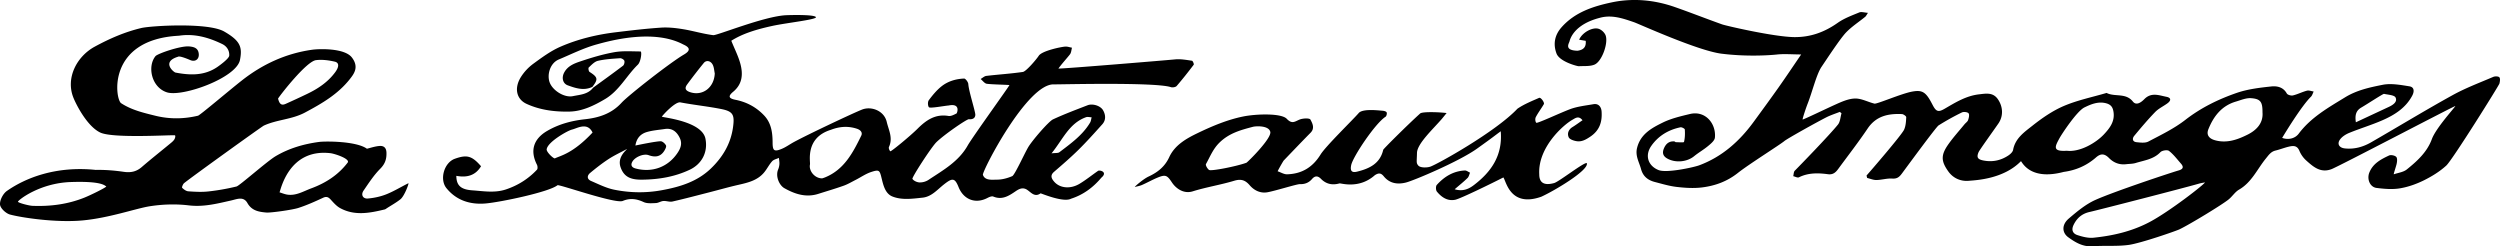
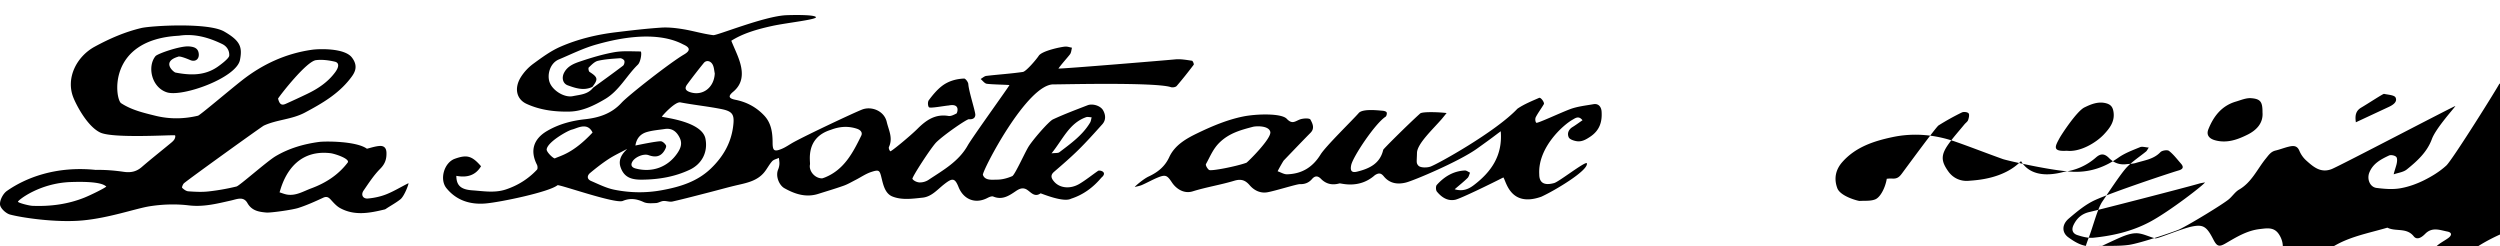
<svg xmlns="http://www.w3.org/2000/svg" width="507.393" height="50" viewBox="-134.833 -13.284 507.393 50">
-   <path d="M372.445 3.677c-.099.383-9.516 15.47-10.787 16.641-1.314 1.203-2.905 2.183-4.515 2.983-1.527.756-3.199 1.356-4.871 1.636-1.546.261-3.19.119-4.765-.079-1.354-.173-1.986-1.79-1.476-3.098.736-1.867 2.357-2.707 3.996-3.48.386-.182 1.189-.022 1.472.281.26.281.181.996.068 1.476-.142.595-.617 1.943-.564 2.054.888-.311 1.938-.424 2.632-.978 2.102-1.692 4.119-3.511 5.095-6.164.838-2.28 4.739-6.499 4.765-6.715-.271-.002-23.587 12.216-25.114 12.804-2.224.856-3.712-.459-5.161-1.762a5.547 5.547 0 0 1-1.377-1.955c-.478-1.152-1.312-1.038-2.191-.829-.898.217-1.765.566-2.661.781-.937.226-1.367.9-1.949 1.611-1.751 2.146-2.876 4.838-5.444 6.317-.811.472-1.361 1.372-2.107 1.984-1.231 1.02-7.899 5.082-9.992 6.078-.739.351-7.837 2.815-10.271 3.155-2.395.336-4.864.097-7.289.279-2.001.154-3.528-.756-5.006-1.827-1.299-.949-1.341-2.564.108-3.798 1.659-1.415 3.407-2.879 5.367-3.765 3.626-1.639 15.027-5.448 16.966-6.011.859-.253 1.04-.682.442-1.365-.786-.893-1.51-1.868-2.435-2.587-.336-.261-1.401-.098-1.734.246-1.384 1.455-3.252 1.661-4.992 2.196-.634.2-1.332.178-2.001.259-1.36.154-2.516-.309-3.453-1.259-.863-.876-1.641-.988-2.62-.132-1.876 1.647-4.048 2.612-6.563 2.949-6.308 1.674-8.154-1.388-8.676-2.184-3.568 3.66-9.188 3.872-10.634 3.993-1.645.136-3.149-.555-4.102-1.882-1.572-2.185-1.518-3.425.074-5.648.982-1.37 2.118-2.627 3.191-3.936.242-.294.617-.531.736-.863.149-.438.308-1.113.089-1.372-.225-.265-.994-.35-1.354-.171a50.312 50.312 0 0 0-4.733 2.632c-.49.311-6.339 8.281-7.439 9.765-.515.694-.969 1.088-1.938 1.02-1.063-.077-2.15.275-3.23.294-.627.01-1.259-.267-1.884-.419a58.251 58.251 0 0 1-.125-.49c.973-1.09 7.128-8.235 7.618-9.298.35-.759.4-1.688.439-2.547.009-.206-.569-.617-.888-.629-2.764-.121-5.224.381-6.945 2.935-1.884 2.795-3.958 5.461-5.955 8.182-.513.704-1.052 1.226-2.088 1.09-2.003-.269-4.004-.317-5.907.632-.279.135-.763-.148-1.15-.236.098-.377.079-.869.313-1.108 1.02-1.023 6.979-7.16 8.761-9.361.471-.58.491-1.521.723-2.297-.118-.094-.229-.188-.344-.281-.915.362-1.865.659-2.741 1.104-1.942.99-7.951 4.332-8.522 4.823-.819.696-7.251 4.74-9.369 6.42-2.23 1.778-4.686 2.66-7.368 2.989-1.676.204-3.422.088-5.108-.106-1.492-.173-2.96-.621-4.423-.998-1.395-.361-2.407-1.126-2.81-2.624-.38-1.405-1.201-2.66-.815-4.263.686-2.833 2.962-4.063 5.211-5.171 1.716-.844 3.649-1.294 5.53-1.745 3.17-.754 5.348 2.007 5.064 4.8-.063.604-.807 1.218-1.363 1.679-.902.756-1.944 1.342-2.859 2.088-1.444 1.18-3.779 1.4-5.44.474-.928-.52-1.059-1.216-.652-2.131.4-.904 1.04-1.415 2.062-1.349.116.011.225.161.338.161.571.006 1.603.1 1.64-.048.207-.807.222-1.683.167-2.526-.013-.178-.621-.505-.888-.448-2.431.502-4.471 1.724-5.903 3.756-1.362 1.928-.704 4.052 1.46 4.923 1.638.663 7.165-.568 8.225-.956 4.656-1.724 8.191-4.88 11.08-8.832 1.715-2.347 3.431-4.686 5.11-7.062 1.468-2.083 2.887-4.207 4.529-6.612-1.902-.01-3.418-.15-4.9.008-1.974.207-6.479.436-11.28-.168-4.8-.604-16.764-6.049-17.739-6.384-2.232-.765-4.49-1.562-6.901-.905-5.305 1.349-6.069 4.327-6.194 4.79-.136.476-1.111 1.828 1.611 1.903 1.305-.169 1.796-.838 1.676-2.014l-1.33-.221c.579-1.44 2.747-2.664 4.029-2.191.531.196 1.103.734 1.319 1.253.631 1.523-.703 5.333-2.218 5.982-.942.402-2.124.265-3.202.335-.239.019-3.896-.9-4.527-2.588-.723-1.933-.356-3.758 1.023-5.315 2.697-3.053 6.418-4.254 10.159-5.05 4.292-.913 8.65-.523 12.831.94 3.214 1.124 6.381 2.372 9.586 3.515.821.292 10.495 2.526 14.617 2.586 3.298.046 6.168-.996 8.851-2.889 1.311-.926 2.883-1.499 4.386-2.118.436-.18 1.035.035 1.761.085-.279.41-.375.65-.548.794-1.303 1.061-2.743 1.988-3.896 3.187-1.182 1.229-3.921 5.415-4.967 6.959-1.045 1.542-1.857 5.015-2.831 7.498-.307.777-1.025 2.903-1.023 3.214.309-.036 4.638-2.128 6.558-2.995 1.292-.582 2.69-1.228 4.061-1.27 1.309-.04 2.632.711 3.968 1.036.505.123 5.417-2.026 7.612-2.433 1.659-.309 2.464-.1 3.368 1.253.327.487.597 1.021.873 1.542.687 1.294 1.148 1.403 2.408.667 2.188-1.269 4.326-2.609 6.955-2.912 1.486-.171 2.868-.446 3.864 1.036 1.023 1.523 1.101 3.387.071 4.881-1.078 1.563-3.846 5.396-4.023 5.822-.439 1.04-.186 1.448.926 1.674 1.861.381 3.583.022 5.142-1.021.398-.267.863-.7.942-1.128.428-2.337 2.27-3.594 3.886-4.873 1.972-1.563 4.114-3.049 6.411-4.031 2.762-1.178 5.77-1.791 8.671-2.645 1.678.861 3.887-.083 5.346 1.755.726.915 1.76.071 2.316-.492 1.413-1.449 2.986-.771 4.48-.481.976.188 1.001.754.194 1.338-.819.596-1.78 1.042-2.47 1.751-1.488 1.534-2.87 3.175-4.235 4.817-.457.548-.407 1.215.454 1.309.798.085 1.757.206 2.409-.138 2.566-1.349 5.226-2.63 7.5-4.398 3.192-2.476 6.732-4.198 10.472-5.486 2.203-.754 4.598-1.038 6.933-1.288 1.169-.129 2.448.106 3.176 1.417.161.292.869.488 1.249.4.967-.231 1.876-.71 2.843-.963.413-.108.909.104 1.365.171-.184.363-.29.805-.567 1.073-1.952 1.91-5.467 7.727-5.827 8.338 1.229.45 2.601.158 3.368-.865 2.482-3.302 5.961-5.257 9.394-7.362 2.394-1.47 5.016-2.026 7.619-2.543 1.731-.344 3.647.019 5.441.304 1.034.165 1.016 1.076.565 1.916-1.33 2.487-3.583 3.898-6.039 4.973-2.178.953-4.477 1.643-6.684 2.541-.709.285-1.457.744-1.901 1.334-.688.915-.188 1.715.948 1.838 1.933.211 3.708-.296 5.343-1.237 5.507-3.171 10.934-6.477 16.495-9.549 2.641-1.463 5.498-2.532 8.281-3.723.362-.156 1.042-.15 1.252.079.214.234.121.853.014 1.269zM294.129 9.5c-.125-.873-.409-1.511-1.449-1.807-1.663-.477-3.227.223-4.46.824-1.543.752-4.615 5.425-5.055 6.234-.926 1.7-1.52 2.753 1.486 2.562 2.701.318 5.967-1.653 7.53-3.331 1.174-1.252 2.207-2.598 1.948-4.482zm18.548 14.229c-.446.094-.842.146-1.219.259-3.087.896-20.485 5.365-22.198 5.749-1.536.346-2.578 1.226-3.26 2.659-.488 1.032-.103 1.734.763 2.023 1.059.353 2.244.655 3.33.54 3.942-.408 7.741-1.279 11.329-3.168 4.053-2.138 11.253-7.74 11.255-8.062zm11.68-14.185c.013-2.139-.375-2.758-2.328-2.903-1-.071-2.055.394-3.062.688-2.89.846-4.531 2.968-5.595 5.619-.454 1.134.125 1.885 1.317 2.223 2.422.689 4.629-.125 6.668-1.146 1.741-.873 3.173-2.297 3-4.481zm18.951 1.988l6.67-3.112c.844-.39 1.811-1.019 1.386-1.911-.24-.511-1.52-.557-2.343-.744-.188-.042-3.265 1.988-4.598 2.768-1.004.585-1.357 1.403-1.115 2.999zM176.86 10.509c-.156.294-.106.913.108 1.124.188.188 4.858-2.011 6.826-2.749 1.507-.569 3.17-.738 4.774-1.021 1.107-.194 1.599.65 1.653 1.48.142 2.067-.373 3.829-2.303 5.115-.949.636-1.793 1.104-2.873.894-.548-.104-1.317-.368-1.498-.777-.34-.765-.048-1.563.767-2.069.667-.409 1.303-.884 2.032-1.384-.761-.99-1.452-.429-1.976-.138-1.951 1.078-7.109 5.695-6.799 11.101-.009 1.727.991 2.345 3.024 1.782.985-.272 6.117-4.309 6.626-4.046.506 1.393-6.53 5.595-9.236 6.82-6.33 2.243-7.135-3.195-7.697-3.914-2.273 1.167-8.702 4.308-9.753 4.526-1.577.334-2.799-.506-3.743-1.658-.229-.284-.246-1.091-.019-1.345 1.514-1.683 3.364-2.818 5.694-2.933.344-.019.704.292 1.057.446-.162.364-.241.818-.507 1.077-.746.735-1.563 1.384-2.615 2.289 1.74.522 2.96-.132 3.896-.845 3.489-2.655 5.867-5.965 5.457-10.928-1.718 1.267-1.192.934-4.815 3.528-3.622 2.593-12.795 6.466-14.417 6.876-1.698.426-3.297.22-4.502-1.252-.536-.65-.986-.773-1.817-.236-3.229 2.877-6.897 1.587-7.177 1.666-1.428.408-2.697.154-3.745-.911-.65-.669-1.238-.663-1.832.025-.659.761-1.453 1.067-2.477 1.038-.59-.017-4.942 1.354-6.547 1.645-1.438.26-2.705-.354-3.625-1.422-.898-1.046-1.753-1.328-3.141-.909-2.77.836-5.659 1.286-8.421 2.147-1.849.577-3.416-.597-4.216-1.803-.986-1.488-1.307-1.651-2.975-.959-1.046.438-2.041 1.002-3.079 1.459-.462.206-.979.285-1.476.421-.044-.106 1.753-1.636 2.783-2.118 1.855-.862 3.31-2.003 4.206-3.953 1.145-2.477 3.527-3.796 5.807-4.891 2.943-1.417 6.046-2.715 9.227-3.353 2.599-.521 7.702-.698 8.813.477 1.108 1.178 1.694.498 2.665.129.653-.246 1.96-.296 2.135.023.404.75.94 1.755.029 2.676-1.83 1.852-3.625 3.742-5.43 5.617-.121.128-.957 1.587-1.253 2.201.645.217 1.293.636 1.928.617 2.969-.092 5.168-1.402 6.787-4.017 1.046-1.692 6.576-7.062 7.747-8.422.797-.932 4.066-.515 4.803-.465.309.021.757.129.858.337.106.215-.024.754-.225.888-2.126 1.377-6.58 8.073-6.96 9.778-.259 1.18.073 1.645 1.224 1.354 2.472-.615 4.625-1.624 5.27-4.427.048-.2 5.039-5.161 7.495-7.369.463-.411 3.945-.277 5.367-.089-.43.527-.703.879-.99 1.215-1.837 2.124-4.978 5.007-5.021 6.87-.041 1.863-.189 2.043.273 2.578.4.457 1.705.465 2.449.211 1.45-.503 13.243-7.062 17.666-11.756 1.345-.917 2.899-1.542 4.404-2.201.342-.148 1.143.959.953 1.282-.522.893-1.163 1.729-1.643 2.648zm-53.88 2.951c-.342-1.317-2.954-1.156-3.513-1.009-2.43.643-4.763 1.249-6.747 3.158-1.37 1.319-1.949 2.896-2.793 4.402-.129.225.285.956.629 1.196.413.29 5.621-.733 7.579-1.459.209-.076 5.187-4.971 4.845-6.288zm-19.005-9.287c-.215.242-.842.342-1.184.227-3.108-1.032-22.371-.544-23.682-.555-5.427-.308-14.682 17.71-14.453 18.363.421 1.207 1.878.97 2.908.968 1.025-.005 2.101-.303 3.047-.713.5-.219 2.416-4.459 3.229-5.855.757-1.303 4.142-5.248 5.05-5.669 2.289-1.065 4.669-1.951 7.024-2.866.996-.381 2.595.088 3.128 1.023.517.903.627 1.972-.148 2.835-1.572 1.753-3.145 3.512-4.819 5.167-1.588 1.567-3.283 3.028-4.976 4.487-.807.696-.571 1.31-.021 1.959 1.142 1.372 3.31 1.613 5.219.457 1.296-.782 2.482-1.747 3.731-2.609.316-.222 2.061.223.658 1.395-1.653 1.97-3.67 3.466-6.15 4.262-1.582.836-6.122-1.132-6.178-1.092-1.161.829-1.876-.123-2.664-.674-.905-.635-1.667-.254-2.422.263-1.365.935-2.718 1.806-4.506 1.063-.308-.132-.832.094-1.188.281-2.522 1.315-4.883.254-5.867-2.205-.765-1.905-1.265-1.878-2.966-.54-1.355 1.069-2.522 2.501-4.34 2.687-2.044.213-4.198.538-6.132-.241-1.401-.567-1.815-2.183-2.151-3.587-.423-1.749-.481-1.922-2.132-1.385-1.101.358-2.088 1.053-3.13 1.589-.813.412-1.609.892-2.462 1.196-1.694.604-3.426 1.108-5.14 1.654-2.501.799-4.763.057-6.912-1.156-1.013-.575-1.843-2.397-1.249-3.798.146-.342.231-.729.252-1.101.023-.408-.06-.829-.1-1.242-.467.221-1.055.329-1.377.686-.604.672-1.013 1.516-1.588 2.223-1.367 1.682-3.345 2.126-5.336 2.58-1.963.45-3.902 1.007-5.853 1.505-2.48.634-4.955 1.296-7.447 1.861-.582.133-1.247-.152-1.861-.104-.513.046-1.005.402-1.513.419-.834.033-1.778.125-2.491-.208-1.428-.661-2.753-.845-4.225-.224-1.509.638-12.965-3.424-13.252-3.188-1.703 1.38-11.626 3.453-14.615 3.703-3.072.257-5.869-.592-7.914-3.101-1.463-1.797-.473-5.196 1.699-5.974 2.455-.878 3.475-.601 5.315 1.515-1.15 1.933-2.935 2.343-5.013 1.951.019 1.944.892 2.778 3.256 2.943 2.261.156 4.527.57 6.791-.178 2.456-.819 4.563-2.146 6.322-4.017.169-.177.135-.721-.002-.996-1.459-2.854-.709-5.255 2.076-6.874 2.385-1.388 4.982-2.07 7.668-2.364 2.862-.314 5.407-1.142 7.418-3.341C-7.366 6.119 1.19-.586 3.981-2.216c1.353-.79 1.288-1.417-.158-2.053-6.039-3.195-14.926-.727-17.542-.002-2.647.729-5.154 1.984-7.704 3.058-1.842.777-2.432 3.212-1.826 4.725.642 1.605 2.956 3.079 4.7 2.716 1.446-.3 3.058-.354 4.089-1.709 2.032-1.482 4.075-2.943 6.074-4.464.23-.176.366-.729.266-1.006-.092-.252-.575-.534-.867-.515-1.505.106-3.03.189-4.489.527-.696.16-1.301.827-1.866 1.354-.129.121-.023.78.163.896 1.69 1.082 1.782 1.478.573 3.041-1.72.821-3.373.277-4.99-.313-1.026-.369-1.276-1.534-.759-2.547.69-1.346 1.993-1.872 3.243-2.292 2.268-.765 4.582-1.463 6.933-1.884 1.734-.309 3.556-.163 5.338-.156.333 0 .083 2.082-.534 2.68-2.303 2.241-3.779 5.273-6.639 6.972-2.224 1.321-4.629 2.487-7.174 2.551-2.968.071-6.003-.286-8.779-1.567-2.041-.938-2.556-3.158-1.163-5.417a9.96 9.96 0 0 1 2.545-2.732c1.757-1.286 3.558-2.614 5.538-3.468 3.556-1.542 7.336-2.449 11.195-2.916 3.056-.371 6.118-.733 9.19-.94 1.465-.098 2.97.073 4.429.311 2.065.335 4.089.961 6.161 1.219.752.094 10.457-3.889 14.855-4.052 1.178-.046 5.509-.142 5.965.363s-5.903 1.173-8.844 1.813c-2.993.655-5.928 1.49-8.316 3.01.677 1.68 1.426 3.129 1.84 4.671.561 2.088.444 4.091-1.446 5.671-1.095.909-.946 1.365.473 1.646 2.268.455 4.192 1.49 5.778 3.156 1.482 1.551 1.732 3.514 1.738 5.544.009 1.609.313 1.876 1.78 1.284.888-.354 1.678-.946 2.528-1.407 2.851-1.548 12.106-5.919 13.863-6.605 1.876-.729 4.457.242 4.988 2.487.404 1.715 1.305 3.287.455 5.104-.1.221.075.706.279.88.135.11 4.012-3.07 5.523-4.575 1.75-1.743 3.61-3.042 6.278-2.595.511.087 1.122-.252 1.634-.504.108-.05.921-2.134-1.609-1.618-.9.067-3.797.636-4.004.342-.233-.329-.25-1.104-.008-1.421.748-1.002 1.569-1.999 2.535-2.778 1.313-1.059 2.941-1.542 4.619-1.611.286-.015.834.711.859 1.122.102 1.513 1.467 5.624 1.423 6.271-.043.678-.575.926-1.305.859-.419-.036-4.944 3.07-6.58 4.65-1.036 1.004-5.05 7.203-4.879 7.462.263.4.934.7 1.444.721a3.237 3.237 0 0 0 1.792-.502c2.964-1.974 6.136-3.715 7.981-6.993.902-1.607 8.283-11.833 8.477-12.264-.54-.077-3.556-.117-4.598-.265-.454-.064-.836-.631-1.252-.969.388-.219.754-.582 1.159-.631 2.468-.29 4.955-.444 7.412-.801.667-.096 2.766-2.57 3.22-3.278.644-1.007 4.504-1.809 5.379-1.868.448-.033.913.144 1.37.227-.127.45-.142.984-.402 1.334-.455.609-1.991 2.308-2.343 2.901 1.451.006 21.61-1.667 23.699-1.867 1.117-.106 2.276.114 3.404.275.161.023.442.688.344.815-1.118 1.472-2.257 2.923-3.461 4.316zM80.174 17.612c2.307-1.757 4.696-3.445 6.23-6.003.188-.311.217-.721.321-1.083-.385-.013-.811-.142-1.148-.019-3.433 1.234-4.686 4.5-6.995 7.333.812-.105 1.317-.017 1.592-.228zm-98.916-4.598c-.834.189-4.919 2.47-5.138 3.995-.083.567 1.426 1.968 1.678 1.845 1.159-.564 3.639-.976 7.633-5.237-1.059-2.208-3.146-.838-4.173-.603zm12.871 3.237c.788-.164 4.114-.85 5.111-.867.373-.008.89.459 1.092.841.129.241-.133.767-.338 1.092-.779 1.253-1.87 1.365-3.189.89-1.03-.371-2.734.382-3.272 1.282-.46.773-.1 1.228.621 1.419 3.408.915 6.616-.306 8.519-3.153.654-.974 1.002-1.937.448-3.063-.615-1.257-1.536-2.018-3.024-1.795-1.203.182-2.438.271-3.6.603-1.214.345-2.118 1.148-2.368 2.751zM9.851-.08C9.448-.949 8.54-1.151 8.008-.507a112.808 112.808 0 0 0-3.376 4.358c-.563.764-.367 1.253.602 1.572 2.543.838 4.879-.936 5-3.804-.119-.569-.143-1.18-.383-1.699zm1.707 8.927C8.809 8.3 6.011 8.02 3.256 7.497c-1.038-.196-3.558 2.556-3.765 2.899.348.194 8.29.944 8.869 4.566.488 2.662-.749 5.047-3.22 6.21-3.024 1.419-6.209 1.961-9.569 2.007-2.167.031-3.721-.384-4.46-2.541-.738-2.159 1.388-3.579 1.294-3.679-1.245.673-2.543 1.271-3.725 2.041-1.303.85-2.535 1.819-3.735 2.813-.634.527-.694 1.248.171 1.626 1.541.665 3.083 1.448 4.707 1.777 3.193.646 6.43.703 9.675.104 3.685-.675 7.179-1.732 9.959-4.412 2.401-2.316 4.033-5.03 4.49-8.421.327-2.437.031-3.156-2.389-3.64zm27.519 3.995c-1.789-.584-3.502-.463-5.267.217-5.286 1.621-4.133 6.457-4.252 7.036-.271 1.312.983 2.845 2.486 2.82.094-.031.332-.101.563-.194 3.883-1.575 5.661-5.002 7.355-8.464.324-.669-.16-1.178-.885-1.415zm-92.652 14.331c-.856.676-1.826 1.209-2.747 1.804-.14.094-.277.21-.434.248-3.043.733-6.101 1.338-9.05-.277-.704-.386-1.282-1.038-1.832-1.643-.479-.529-.856-.807-1.622-.45-1.645.763-3.31 1.515-5.029 2.067-1.265.404-5.646 1.005-6.474.932-1.505-.131-2.966-.356-3.852-1.926-.803-1.422-2.122-.79-3.302-.525-2.834.638-5.601 1.361-8.619.994-2.601-.314-5.33-.225-7.92.184-2.799.442-8.191 2.374-13.644 2.874-5.451.503-12.543-.6-14.717-1.202-.838-.233-1.955-1.284-2.012-2.03-.066-.898.624-2.212 1.396-2.754 3.675-2.578 9.817-5.114 18.03-4.269 1.895-.039 3.812.117 5.69.39 1.413.205 2.545-.024 3.635-.958 1.953-1.687 3.977-3.279 5.967-4.926.261-.215.527-.456.692-.742.129-.223.228-.619.115-.775-.123-.164-12.529.69-15.184-.575-2.656-1.267-4.892-5.667-5.463-7.116-1.569-3.977.698-8.335 4.356-10.317 3.033-1.646 6.111-2.985 9.44-3.777 1.917-.457 13.565-1.175 16.829.711 3.264 1.886 3.714 3.141 3.198 5.771-.734 3.652-11.681 7.56-14.812 6.574-3.128-.986-4.045-5.223-2.338-7.343.415-.511 5.067-2.128 6.834-1.978.992.085 1.857.327 1.957 1.542.087 1.067-.731 1.655-1.728 1.229-.229-.098-2.172-.938-2.495-.675-3.425 1.036-.865 3.137-.511 3.206 2.956.571 5.878.678 8.529-1.148.305-.21 2.347-1.657 2.387-2.289.063-.909-.392-1.851-1.421-2.349-2.785-1.351-5.671-2.166-8.784-1.69-14.698.767-12.962 12.894-11.739 13.694 2.13 1.392 4.531 1.949 6.951 2.547 2.904.715 5.776.675 8.654-.008.411-.1 6.24-5.061 8.865-7.124 4.212-3.318 8.954-5.511 14.294-6.262 1.421-.198 6.578-.375 8.072 1.572 1.497 1.949.417 3.333-.423 4.396-2.428 3.07-5.671 4.948-9.092 6.774-2.693 1.434-5.692 1.421-8.356 2.653-.413.194-14.824 10.555-16.189 11.685-.242.206-.485.848-.39.941.338.33.811.682 1.255.713 1.359.097 2.745.174 4.091.023a45.11 45.11 0 0 0 5.692-1.005c.592-.14 6.201-5.125 7.935-6.15 2.714-1.605 5.724-2.482 8.829-2.892 1.273-.166 7.541-.184 9.701 1.38.853-.215 1.709-.502 2.578-.563.854-.055 1.363.371 1.386 1.393.033 1.311-.304 2.27-1.28 3.249-1.294 1.301-2.318 2.889-3.368 4.413-.586.853-.144 1.702.89 1.61 1.268-.114 2.568-.392 3.746-.862 1.539-.613 2.966-1.499 4.46-2.238.176-.076-.779 2.6-1.627 3.269zm-66.912-3.51c-6.395.221-10.747 3.741-10.699 3.994.046.229 2.211.807 2.968.835 3.62.136 7.153-.311 10.544-1.678 1.207-.485 4.171-1.937 4.419-2.247-.312-.164-.839-1.127-7.232-.904zm43.619-15.862A174 174 0 0 0-72.547 5.8c2.232-1.067 4.25-2.395 5.753-4.438.765-1.042.854-1.911-.094-2.132-1.236-.288-2.574-.464-3.818-.306-1.909.242-7.112 6.878-7.693 7.799.266 1.047.637 1.476 1.531 1.078zm9.128 10.009c-8.448-.999-10.097 7.385-10.361 7.943.486.15.959.348 1.451.441 1.834.336 3.356-.644 4.961-1.24 2.933-1.079 5.492-2.711 7.416-5.235.566-.74-2.511-1.782-3.467-1.909z" />
+   <path d="M372.445 3.677c-.099.383-9.516 15.47-10.787 16.641-1.314 1.203-2.905 2.183-4.515 2.983-1.527.756-3.199 1.356-4.871 1.636-1.546.261-3.19.119-4.765-.079-1.354-.173-1.986-1.79-1.476-3.098.736-1.867 2.357-2.707 3.996-3.48.386-.182 1.189-.022 1.472.281.26.281.181.996.068 1.476-.142.595-.617 1.943-.564 2.054.888-.311 1.938-.424 2.632-.978 2.102-1.692 4.119-3.511 5.095-6.164.838-2.28 4.739-6.499 4.765-6.715-.271-.002-23.587 12.216-25.114 12.804-2.224.856-3.712-.459-5.161-1.762a5.547 5.547 0 0 1-1.377-1.955c-.478-1.152-1.312-1.038-2.191-.829-.898.217-1.765.566-2.661.781-.937.226-1.367.9-1.949 1.611-1.751 2.146-2.876 4.838-5.444 6.317-.811.472-1.361 1.372-2.107 1.984-1.231 1.02-7.899 5.082-9.992 6.078-.739.351-7.837 2.815-10.271 3.155-2.395.336-4.864.097-7.289.279-2.001.154-3.528-.756-5.006-1.827-1.299-.949-1.341-2.564.108-3.798 1.659-1.415 3.407-2.879 5.367-3.765 3.626-1.639 15.027-5.448 16.966-6.011.859-.253 1.04-.682.442-1.365-.786-.893-1.51-1.868-2.435-2.587-.336-.261-1.401-.098-1.734.246-1.384 1.455-3.252 1.661-4.992 2.196-.634.2-1.332.178-2.001.259-1.36.154-2.516-.309-3.453-1.259-.863-.876-1.641-.988-2.62-.132-1.876 1.647-4.048 2.612-6.563 2.949-6.308 1.674-8.154-1.388-8.676-2.184-3.568 3.66-9.188 3.872-10.634 3.993-1.645.136-3.149-.555-4.102-1.882-1.572-2.185-1.518-3.425.074-5.648.982-1.37 2.118-2.627 3.191-3.936.242-.294.617-.531.736-.863.149-.438.308-1.113.089-1.372-.225-.265-.994-.35-1.354-.171a50.312 50.312 0 0 0-4.733 2.632c-.49.311-6.339 8.281-7.439 9.765-.515.694-.969 1.088-1.938 1.02-1.063-.077-2.15.275-3.23.294-.627.01-1.259-.267-1.884-.419a58.251 58.251 0 0 1-.125-.49l-1.33-.221c.579-1.44 2.747-2.664 4.029-2.191.531.196 1.103.734 1.319 1.253.631 1.523-.703 5.333-2.218 5.982-.942.402-2.124.265-3.202.335-.239.019-3.896-.9-4.527-2.588-.723-1.933-.356-3.758 1.023-5.315 2.697-3.053 6.418-4.254 10.159-5.05 4.292-.913 8.65-.523 12.831.94 3.214 1.124 6.381 2.372 9.586 3.515.821.292 10.495 2.526 14.617 2.586 3.298.046 6.168-.996 8.851-2.889 1.311-.926 2.883-1.499 4.386-2.118.436-.18 1.035.035 1.761.085-.279.41-.375.65-.548.794-1.303 1.061-2.743 1.988-3.896 3.187-1.182 1.229-3.921 5.415-4.967 6.959-1.045 1.542-1.857 5.015-2.831 7.498-.307.777-1.025 2.903-1.023 3.214.309-.036 4.638-2.128 6.558-2.995 1.292-.582 2.69-1.228 4.061-1.27 1.309-.04 2.632.711 3.968 1.036.505.123 5.417-2.026 7.612-2.433 1.659-.309 2.464-.1 3.368 1.253.327.487.597 1.021.873 1.542.687 1.294 1.148 1.403 2.408.667 2.188-1.269 4.326-2.609 6.955-2.912 1.486-.171 2.868-.446 3.864 1.036 1.023 1.523 1.101 3.387.071 4.881-1.078 1.563-3.846 5.396-4.023 5.822-.439 1.04-.186 1.448.926 1.674 1.861.381 3.583.022 5.142-1.021.398-.267.863-.7.942-1.128.428-2.337 2.27-3.594 3.886-4.873 1.972-1.563 4.114-3.049 6.411-4.031 2.762-1.178 5.77-1.791 8.671-2.645 1.678.861 3.887-.083 5.346 1.755.726.915 1.76.071 2.316-.492 1.413-1.449 2.986-.771 4.48-.481.976.188 1.001.754.194 1.338-.819.596-1.78 1.042-2.47 1.751-1.488 1.534-2.87 3.175-4.235 4.817-.457.548-.407 1.215.454 1.309.798.085 1.757.206 2.409-.138 2.566-1.349 5.226-2.63 7.5-4.398 3.192-2.476 6.732-4.198 10.472-5.486 2.203-.754 4.598-1.038 6.933-1.288 1.169-.129 2.448.106 3.176 1.417.161.292.869.488 1.249.4.967-.231 1.876-.71 2.843-.963.413-.108.909.104 1.365.171-.184.363-.29.805-.567 1.073-1.952 1.91-5.467 7.727-5.827 8.338 1.229.45 2.601.158 3.368-.865 2.482-3.302 5.961-5.257 9.394-7.362 2.394-1.47 5.016-2.026 7.619-2.543 1.731-.344 3.647.019 5.441.304 1.034.165 1.016 1.076.565 1.916-1.33 2.487-3.583 3.898-6.039 4.973-2.178.953-4.477 1.643-6.684 2.541-.709.285-1.457.744-1.901 1.334-.688.915-.188 1.715.948 1.838 1.933.211 3.708-.296 5.343-1.237 5.507-3.171 10.934-6.477 16.495-9.549 2.641-1.463 5.498-2.532 8.281-3.723.362-.156 1.042-.15 1.252.079.214.234.121.853.014 1.269zM294.129 9.5c-.125-.873-.409-1.511-1.449-1.807-1.663-.477-3.227.223-4.46.824-1.543.752-4.615 5.425-5.055 6.234-.926 1.7-1.52 2.753 1.486 2.562 2.701.318 5.967-1.653 7.53-3.331 1.174-1.252 2.207-2.598 1.948-4.482zm18.548 14.229c-.446.094-.842.146-1.219.259-3.087.896-20.485 5.365-22.198 5.749-1.536.346-2.578 1.226-3.26 2.659-.488 1.032-.103 1.734.763 2.023 1.059.353 2.244.655 3.33.54 3.942-.408 7.741-1.279 11.329-3.168 4.053-2.138 11.253-7.74 11.255-8.062zm11.68-14.185c.013-2.139-.375-2.758-2.328-2.903-1-.071-2.055.394-3.062.688-2.89.846-4.531 2.968-5.595 5.619-.454 1.134.125 1.885 1.317 2.223 2.422.689 4.629-.125 6.668-1.146 1.741-.873 3.173-2.297 3-4.481zm18.951 1.988l6.67-3.112c.844-.39 1.811-1.019 1.386-1.911-.24-.511-1.52-.557-2.343-.744-.188-.042-3.265 1.988-4.598 2.768-1.004.585-1.357 1.403-1.115 2.999zM176.86 10.509c-.156.294-.106.913.108 1.124.188.188 4.858-2.011 6.826-2.749 1.507-.569 3.17-.738 4.774-1.021 1.107-.194 1.599.65 1.653 1.48.142 2.067-.373 3.829-2.303 5.115-.949.636-1.793 1.104-2.873.894-.548-.104-1.317-.368-1.498-.777-.34-.765-.048-1.563.767-2.069.667-.409 1.303-.884 2.032-1.384-.761-.99-1.452-.429-1.976-.138-1.951 1.078-7.109 5.695-6.799 11.101-.009 1.727.991 2.345 3.024 1.782.985-.272 6.117-4.309 6.626-4.046.506 1.393-6.53 5.595-9.236 6.82-6.33 2.243-7.135-3.195-7.697-3.914-2.273 1.167-8.702 4.308-9.753 4.526-1.577.334-2.799-.506-3.743-1.658-.229-.284-.246-1.091-.019-1.345 1.514-1.683 3.364-2.818 5.694-2.933.344-.019.704.292 1.057.446-.162.364-.241.818-.507 1.077-.746.735-1.563 1.384-2.615 2.289 1.74.522 2.96-.132 3.896-.845 3.489-2.655 5.867-5.965 5.457-10.928-1.718 1.267-1.192.934-4.815 3.528-3.622 2.593-12.795 6.466-14.417 6.876-1.698.426-3.297.22-4.502-1.252-.536-.65-.986-.773-1.817-.236-3.229 2.877-6.897 1.587-7.177 1.666-1.428.408-2.697.154-3.745-.911-.65-.669-1.238-.663-1.832.025-.659.761-1.453 1.067-2.477 1.038-.59-.017-4.942 1.354-6.547 1.645-1.438.26-2.705-.354-3.625-1.422-.898-1.046-1.753-1.328-3.141-.909-2.77.836-5.659 1.286-8.421 2.147-1.849.577-3.416-.597-4.216-1.803-.986-1.488-1.307-1.651-2.975-.959-1.046.438-2.041 1.002-3.079 1.459-.462.206-.979.285-1.476.421-.044-.106 1.753-1.636 2.783-2.118 1.855-.862 3.31-2.003 4.206-3.953 1.145-2.477 3.527-3.796 5.807-4.891 2.943-1.417 6.046-2.715 9.227-3.353 2.599-.521 7.702-.698 8.813.477 1.108 1.178 1.694.498 2.665.129.653-.246 1.96-.296 2.135.023.404.75.94 1.755.029 2.676-1.83 1.852-3.625 3.742-5.43 5.617-.121.128-.957 1.587-1.253 2.201.645.217 1.293.636 1.928.617 2.969-.092 5.168-1.402 6.787-4.017 1.046-1.692 6.576-7.062 7.747-8.422.797-.932 4.066-.515 4.803-.465.309.021.757.129.858.337.106.215-.024.754-.225.888-2.126 1.377-6.58 8.073-6.96 9.778-.259 1.18.073 1.645 1.224 1.354 2.472-.615 4.625-1.624 5.27-4.427.048-.2 5.039-5.161 7.495-7.369.463-.411 3.945-.277 5.367-.089-.43.527-.703.879-.99 1.215-1.837 2.124-4.978 5.007-5.021 6.87-.041 1.863-.189 2.043.273 2.578.4.457 1.705.465 2.449.211 1.45-.503 13.243-7.062 17.666-11.756 1.345-.917 2.899-1.542 4.404-2.201.342-.148 1.143.959.953 1.282-.522.893-1.163 1.729-1.643 2.648zm-53.88 2.951c-.342-1.317-2.954-1.156-3.513-1.009-2.43.643-4.763 1.249-6.747 3.158-1.37 1.319-1.949 2.896-2.793 4.402-.129.225.285.956.629 1.196.413.29 5.621-.733 7.579-1.459.209-.076 5.187-4.971 4.845-6.288zm-19.005-9.287c-.215.242-.842.342-1.184.227-3.108-1.032-22.371-.544-23.682-.555-5.427-.308-14.682 17.71-14.453 18.363.421 1.207 1.878.97 2.908.968 1.025-.005 2.101-.303 3.047-.713.5-.219 2.416-4.459 3.229-5.855.757-1.303 4.142-5.248 5.05-5.669 2.289-1.065 4.669-1.951 7.024-2.866.996-.381 2.595.088 3.128 1.023.517.903.627 1.972-.148 2.835-1.572 1.753-3.145 3.512-4.819 5.167-1.588 1.567-3.283 3.028-4.976 4.487-.807.696-.571 1.31-.021 1.959 1.142 1.372 3.31 1.613 5.219.457 1.296-.782 2.482-1.747 3.731-2.609.316-.222 2.061.223.658 1.395-1.653 1.97-3.67 3.466-6.15 4.262-1.582.836-6.122-1.132-6.178-1.092-1.161.829-1.876-.123-2.664-.674-.905-.635-1.667-.254-2.422.263-1.365.935-2.718 1.806-4.506 1.063-.308-.132-.832.094-1.188.281-2.522 1.315-4.883.254-5.867-2.205-.765-1.905-1.265-1.878-2.966-.54-1.355 1.069-2.522 2.501-4.34 2.687-2.044.213-4.198.538-6.132-.241-1.401-.567-1.815-2.183-2.151-3.587-.423-1.749-.481-1.922-2.132-1.385-1.101.358-2.088 1.053-3.13 1.589-.813.412-1.609.892-2.462 1.196-1.694.604-3.426 1.108-5.14 1.654-2.501.799-4.763.057-6.912-1.156-1.013-.575-1.843-2.397-1.249-3.798.146-.342.231-.729.252-1.101.023-.408-.06-.829-.1-1.242-.467.221-1.055.329-1.377.686-.604.672-1.013 1.516-1.588 2.223-1.367 1.682-3.345 2.126-5.336 2.58-1.963.45-3.902 1.007-5.853 1.505-2.48.634-4.955 1.296-7.447 1.861-.582.133-1.247-.152-1.861-.104-.513.046-1.005.402-1.513.419-.834.033-1.778.125-2.491-.208-1.428-.661-2.753-.845-4.225-.224-1.509.638-12.965-3.424-13.252-3.188-1.703 1.38-11.626 3.453-14.615 3.703-3.072.257-5.869-.592-7.914-3.101-1.463-1.797-.473-5.196 1.699-5.974 2.455-.878 3.475-.601 5.315 1.515-1.15 1.933-2.935 2.343-5.013 1.951.019 1.944.892 2.778 3.256 2.943 2.261.156 4.527.57 6.791-.178 2.456-.819 4.563-2.146 6.322-4.017.169-.177.135-.721-.002-.996-1.459-2.854-.709-5.255 2.076-6.874 2.385-1.388 4.982-2.07 7.668-2.364 2.862-.314 5.407-1.142 7.418-3.341C-7.366 6.119 1.19-.586 3.981-2.216c1.353-.79 1.288-1.417-.158-2.053-6.039-3.195-14.926-.727-17.542-.002-2.647.729-5.154 1.984-7.704 3.058-1.842.777-2.432 3.212-1.826 4.725.642 1.605 2.956 3.079 4.7 2.716 1.446-.3 3.058-.354 4.089-1.709 2.032-1.482 4.075-2.943 6.074-4.464.23-.176.366-.729.266-1.006-.092-.252-.575-.534-.867-.515-1.505.106-3.03.189-4.489.527-.696.16-1.301.827-1.866 1.354-.129.121-.023.78.163.896 1.69 1.082 1.782 1.478.573 3.041-1.72.821-3.373.277-4.99-.313-1.026-.369-1.276-1.534-.759-2.547.69-1.346 1.993-1.872 3.243-2.292 2.268-.765 4.582-1.463 6.933-1.884 1.734-.309 3.556-.163 5.338-.156.333 0 .083 2.082-.534 2.68-2.303 2.241-3.779 5.273-6.639 6.972-2.224 1.321-4.629 2.487-7.174 2.551-2.968.071-6.003-.286-8.779-1.567-2.041-.938-2.556-3.158-1.163-5.417a9.96 9.96 0 0 1 2.545-2.732c1.757-1.286 3.558-2.614 5.538-3.468 3.556-1.542 7.336-2.449 11.195-2.916 3.056-.371 6.118-.733 9.19-.94 1.465-.098 2.97.073 4.429.311 2.065.335 4.089.961 6.161 1.219.752.094 10.457-3.889 14.855-4.052 1.178-.046 5.509-.142 5.965.363s-5.903 1.173-8.844 1.813c-2.993.655-5.928 1.49-8.316 3.01.677 1.68 1.426 3.129 1.84 4.671.561 2.088.444 4.091-1.446 5.671-1.095.909-.946 1.365.473 1.646 2.268.455 4.192 1.49 5.778 3.156 1.482 1.551 1.732 3.514 1.738 5.544.009 1.609.313 1.876 1.78 1.284.888-.354 1.678-.946 2.528-1.407 2.851-1.548 12.106-5.919 13.863-6.605 1.876-.729 4.457.242 4.988 2.487.404 1.715 1.305 3.287.455 5.104-.1.221.075.706.279.88.135.11 4.012-3.07 5.523-4.575 1.75-1.743 3.61-3.042 6.278-2.595.511.087 1.122-.252 1.634-.504.108-.05.921-2.134-1.609-1.618-.9.067-3.797.636-4.004.342-.233-.329-.25-1.104-.008-1.421.748-1.002 1.569-1.999 2.535-2.778 1.313-1.059 2.941-1.542 4.619-1.611.286-.015.834.711.859 1.122.102 1.513 1.467 5.624 1.423 6.271-.043.678-.575.926-1.305.859-.419-.036-4.944 3.07-6.58 4.65-1.036 1.004-5.05 7.203-4.879 7.462.263.4.934.7 1.444.721a3.237 3.237 0 0 0 1.792-.502c2.964-1.974 6.136-3.715 7.981-6.993.902-1.607 8.283-11.833 8.477-12.264-.54-.077-3.556-.117-4.598-.265-.454-.064-.836-.631-1.252-.969.388-.219.754-.582 1.159-.631 2.468-.29 4.955-.444 7.412-.801.667-.096 2.766-2.57 3.22-3.278.644-1.007 4.504-1.809 5.379-1.868.448-.033.913.144 1.37.227-.127.45-.142.984-.402 1.334-.455.609-1.991 2.308-2.343 2.901 1.451.006 21.61-1.667 23.699-1.867 1.117-.106 2.276.114 3.404.275.161.023.442.688.344.815-1.118 1.472-2.257 2.923-3.461 4.316zM80.174 17.612c2.307-1.757 4.696-3.445 6.23-6.003.188-.311.217-.721.321-1.083-.385-.013-.811-.142-1.148-.019-3.433 1.234-4.686 4.5-6.995 7.333.812-.105 1.317-.017 1.592-.228zm-98.916-4.598c-.834.189-4.919 2.47-5.138 3.995-.083.567 1.426 1.968 1.678 1.845 1.159-.564 3.639-.976 7.633-5.237-1.059-2.208-3.146-.838-4.173-.603zm12.871 3.237c.788-.164 4.114-.85 5.111-.867.373-.008.89.459 1.092.841.129.241-.133.767-.338 1.092-.779 1.253-1.87 1.365-3.189.89-1.03-.371-2.734.382-3.272 1.282-.46.773-.1 1.228.621 1.419 3.408.915 6.616-.306 8.519-3.153.654-.974 1.002-1.937.448-3.063-.615-1.257-1.536-2.018-3.024-1.795-1.203.182-2.438.271-3.6.603-1.214.345-2.118 1.148-2.368 2.751zM9.851-.08C9.448-.949 8.54-1.151 8.008-.507a112.808 112.808 0 0 0-3.376 4.358c-.563.764-.367 1.253.602 1.572 2.543.838 4.879-.936 5-3.804-.119-.569-.143-1.18-.383-1.699zm1.707 8.927C8.809 8.3 6.011 8.02 3.256 7.497c-1.038-.196-3.558 2.556-3.765 2.899.348.194 8.29.944 8.869 4.566.488 2.662-.749 5.047-3.22 6.21-3.024 1.419-6.209 1.961-9.569 2.007-2.167.031-3.721-.384-4.46-2.541-.738-2.159 1.388-3.579 1.294-3.679-1.245.673-2.543 1.271-3.725 2.041-1.303.85-2.535 1.819-3.735 2.813-.634.527-.694 1.248.171 1.626 1.541.665 3.083 1.448 4.707 1.777 3.193.646 6.43.703 9.675.104 3.685-.675 7.179-1.732 9.959-4.412 2.401-2.316 4.033-5.03 4.49-8.421.327-2.437.031-3.156-2.389-3.64zm27.519 3.995c-1.789-.584-3.502-.463-5.267.217-5.286 1.621-4.133 6.457-4.252 7.036-.271 1.312.983 2.845 2.486 2.82.094-.031.332-.101.563-.194 3.883-1.575 5.661-5.002 7.355-8.464.324-.669-.16-1.178-.885-1.415zm-92.652 14.331c-.856.676-1.826 1.209-2.747 1.804-.14.094-.277.21-.434.248-3.043.733-6.101 1.338-9.05-.277-.704-.386-1.282-1.038-1.832-1.643-.479-.529-.856-.807-1.622-.45-1.645.763-3.31 1.515-5.029 2.067-1.265.404-5.646 1.005-6.474.932-1.505-.131-2.966-.356-3.852-1.926-.803-1.422-2.122-.79-3.302-.525-2.834.638-5.601 1.361-8.619.994-2.601-.314-5.33-.225-7.92.184-2.799.442-8.191 2.374-13.644 2.874-5.451.503-12.543-.6-14.717-1.202-.838-.233-1.955-1.284-2.012-2.03-.066-.898.624-2.212 1.396-2.754 3.675-2.578 9.817-5.114 18.03-4.269 1.895-.039 3.812.117 5.69.39 1.413.205 2.545-.024 3.635-.958 1.953-1.687 3.977-3.279 5.967-4.926.261-.215.527-.456.692-.742.129-.223.228-.619.115-.775-.123-.164-12.529.69-15.184-.575-2.656-1.267-4.892-5.667-5.463-7.116-1.569-3.977.698-8.335 4.356-10.317 3.033-1.646 6.111-2.985 9.44-3.777 1.917-.457 13.565-1.175 16.829.711 3.264 1.886 3.714 3.141 3.198 5.771-.734 3.652-11.681 7.56-14.812 6.574-3.128-.986-4.045-5.223-2.338-7.343.415-.511 5.067-2.128 6.834-1.978.992.085 1.857.327 1.957 1.542.087 1.067-.731 1.655-1.728 1.229-.229-.098-2.172-.938-2.495-.675-3.425 1.036-.865 3.137-.511 3.206 2.956.571 5.878.678 8.529-1.148.305-.21 2.347-1.657 2.387-2.289.063-.909-.392-1.851-1.421-2.349-2.785-1.351-5.671-2.166-8.784-1.69-14.698.767-12.962 12.894-11.739 13.694 2.13 1.392 4.531 1.949 6.951 2.547 2.904.715 5.776.675 8.654-.008.411-.1 6.24-5.061 8.865-7.124 4.212-3.318 8.954-5.511 14.294-6.262 1.421-.198 6.578-.375 8.072 1.572 1.497 1.949.417 3.333-.423 4.396-2.428 3.07-5.671 4.948-9.092 6.774-2.693 1.434-5.692 1.421-8.356 2.653-.413.194-14.824 10.555-16.189 11.685-.242.206-.485.848-.39.941.338.33.811.682 1.255.713 1.359.097 2.745.174 4.091.023a45.11 45.11 0 0 0 5.692-1.005c.592-.14 6.201-5.125 7.935-6.15 2.714-1.605 5.724-2.482 8.829-2.892 1.273-.166 7.541-.184 9.701 1.38.853-.215 1.709-.502 2.578-.563.854-.055 1.363.371 1.386 1.393.033 1.311-.304 2.27-1.28 3.249-1.294 1.301-2.318 2.889-3.368 4.413-.586.853-.144 1.702.89 1.61 1.268-.114 2.568-.392 3.746-.862 1.539-.613 2.966-1.499 4.46-2.238.176-.076-.779 2.6-1.627 3.269zm-66.912-3.51c-6.395.221-10.747 3.741-10.699 3.994.046.229 2.211.807 2.968.835 3.62.136 7.153-.311 10.544-1.678 1.207-.485 4.171-1.937 4.419-2.247-.312-.164-.839-1.127-7.232-.904zm43.619-15.862A174 174 0 0 0-72.547 5.8c2.232-1.067 4.25-2.395 5.753-4.438.765-1.042.854-1.911-.094-2.132-1.236-.288-2.574-.464-3.818-.306-1.909.242-7.112 6.878-7.693 7.799.266 1.047.637 1.476 1.531 1.078zm9.128 10.009c-8.448-.999-10.097 7.385-10.361 7.943.486.15.959.348 1.451.441 1.834.336 3.356-.644 4.961-1.24 2.933-1.079 5.492-2.711 7.416-5.235.566-.74-2.511-1.782-3.467-1.909z" />
</svg>